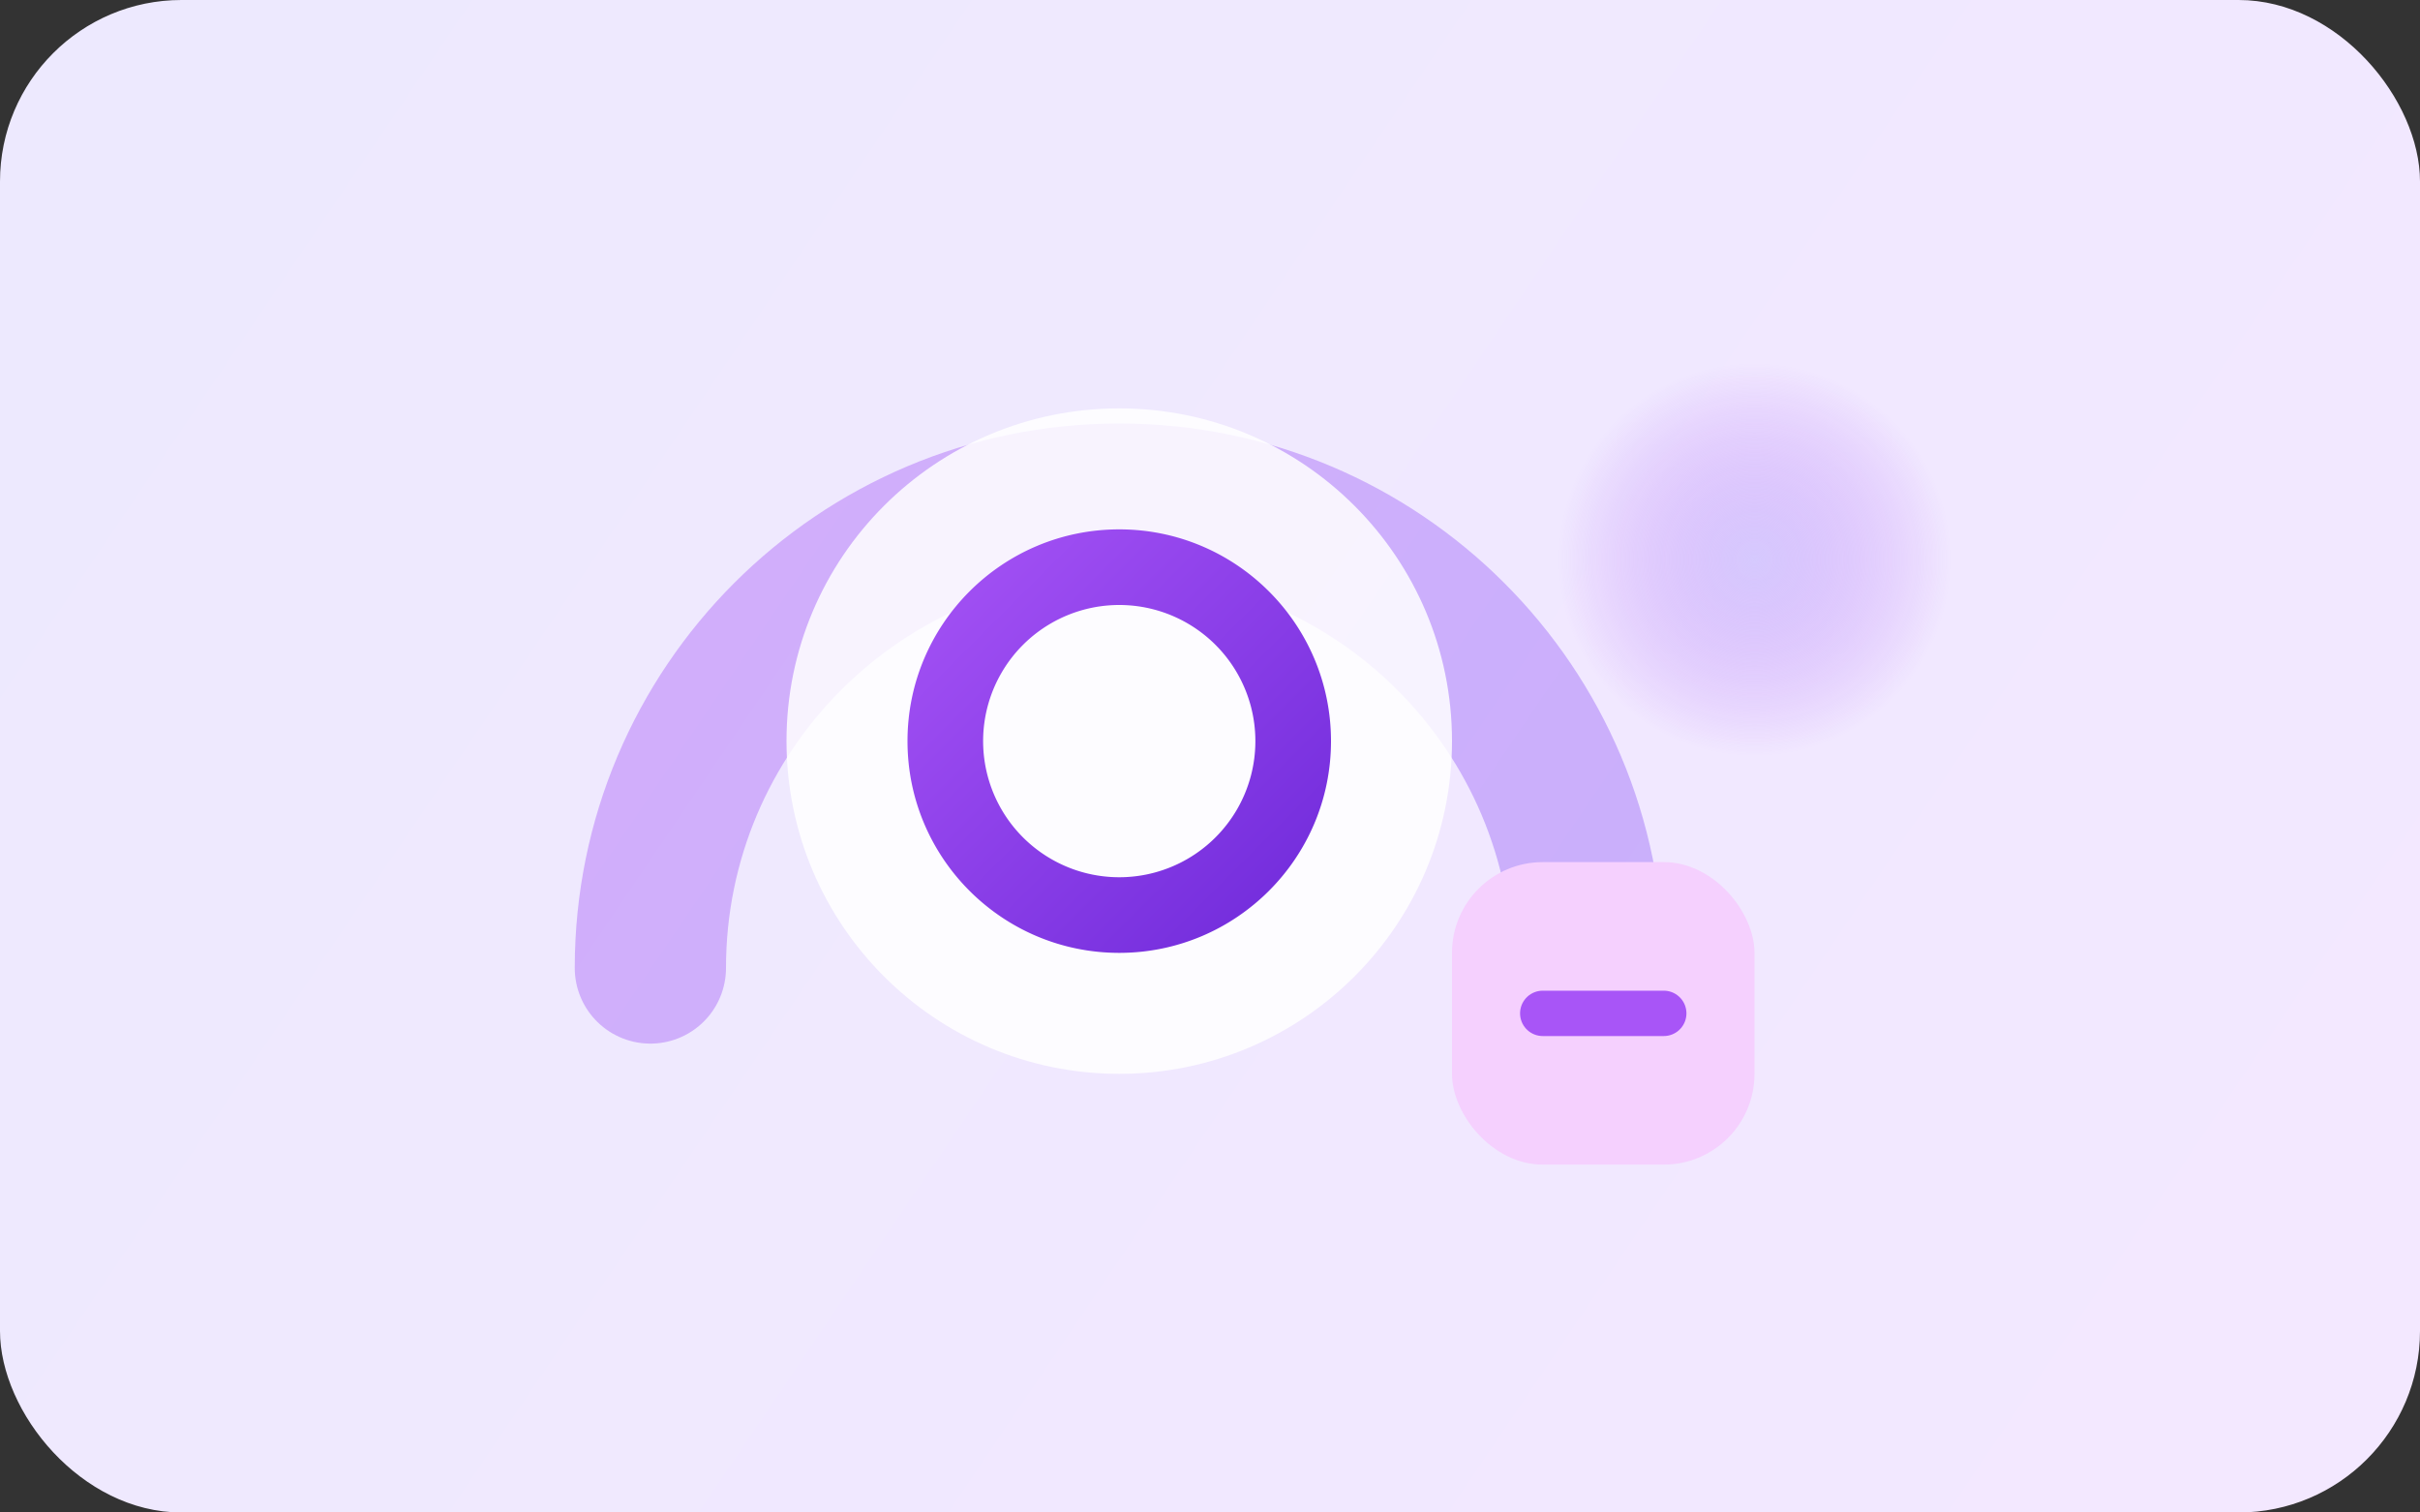
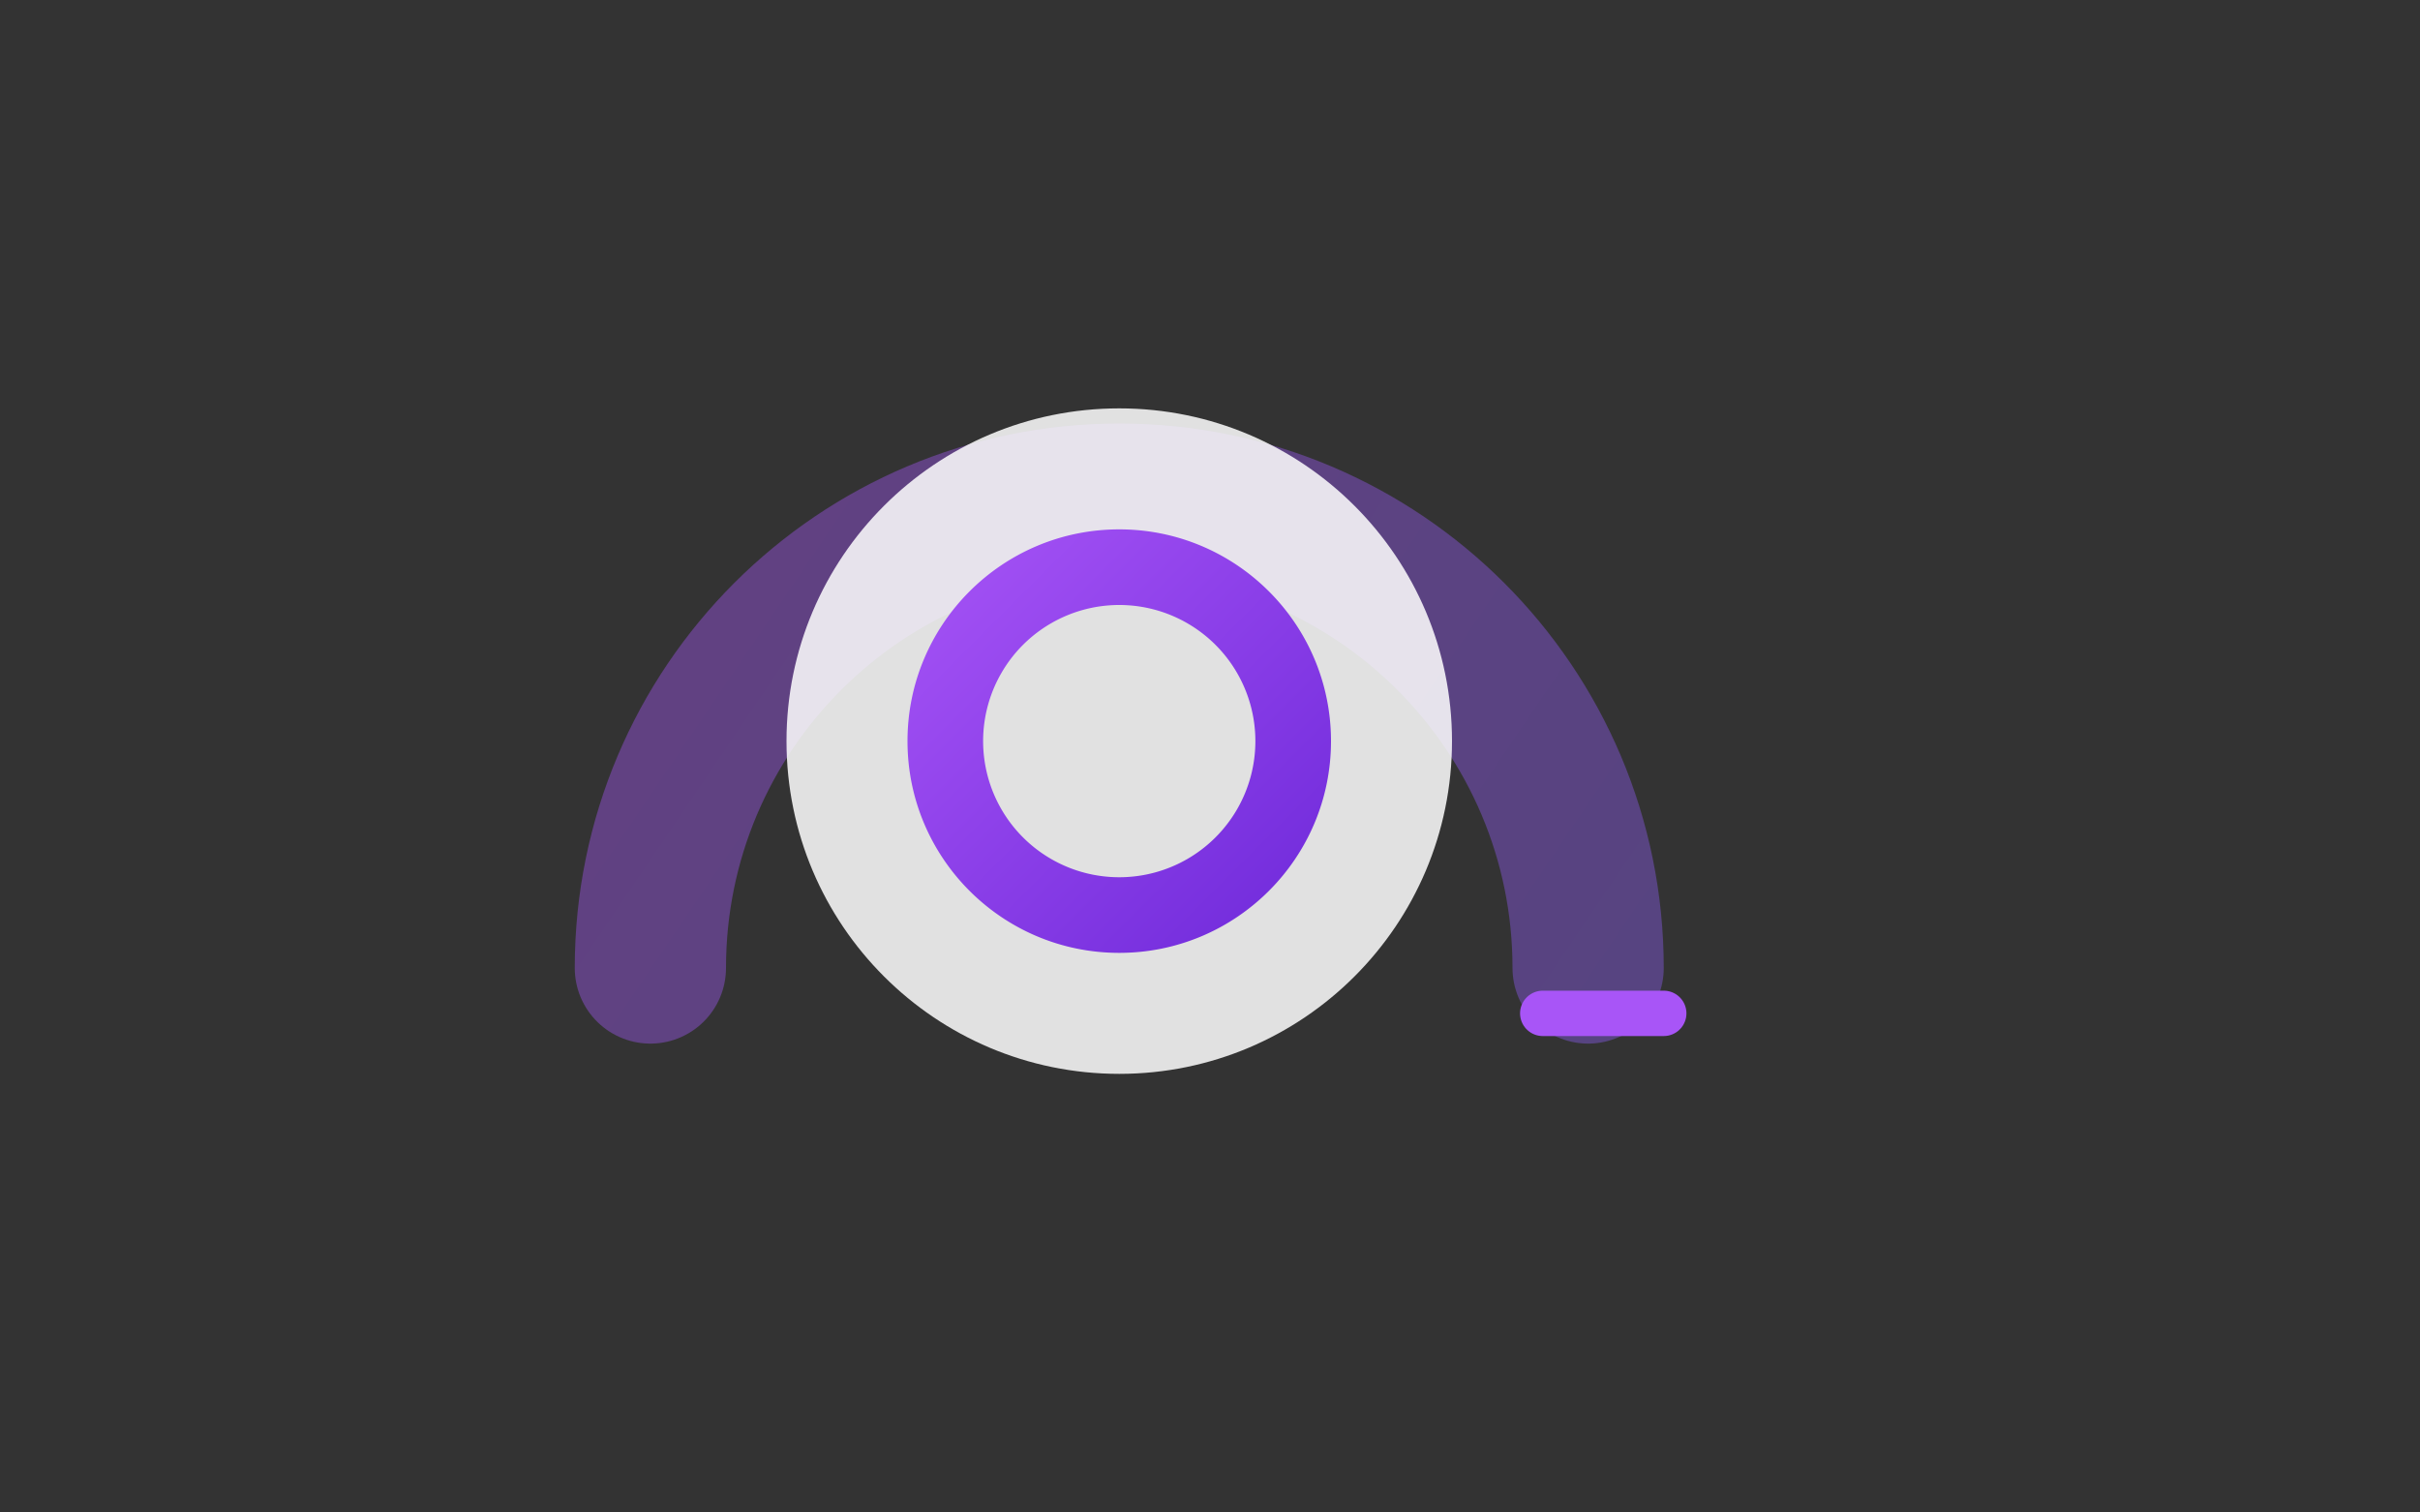
<svg xmlns="http://www.w3.org/2000/svg" width="320" height="200" viewBox="0 0 320 200" fill="none">
  <rect x="0" y="0" width="320" height="200" fill="#333333" stroke="none" />
-   <rect width="320" height="200" rx="24" fill="url(#paint0_linear)" />
  <path d="M86 128c0-34.24 27.76-62 62-62s62 27.76 62 62" stroke="url(#paint1_linear)" stroke-width="20" stroke-linecap="round" opacity="0.4" />
  <circle cx="148" cy="98" r="44" fill="#fff" fill-opacity="0.85" />
  <path d="M148 70c-15.46 0-28 12.54-28 28s12.54 28 28 28c15.45 0 28-12.54 28-28s-12.55-28-28-28zm0 46a18 18 0 110-36 18 18 0 010 36z" fill="url(#paint2_linear)" />
-   <rect x="192" y="114" width="40" height="40" rx="12" fill="#f5d0fe" />
  <path d="M204 134h16" stroke="#a855f7" stroke-width="6" stroke-linecap="round" />
-   <circle cx="232" cy="74" r="26" fill="url(#paint3_radial)" opacity="0.6" />
  <defs>
    <linearGradient id="paint0_linear" x1="24" y1="8" x2="296" y2="192" gradientUnits="userSpaceOnUse">
      <stop stop-color="#ede9fe" />
      <stop offset="1" stop-color="#f3e8ff" />
    </linearGradient>
    <linearGradient id="paint1_linear" x1="86" y1="66" x2="210" y2="150" gradientUnits="userSpaceOnUse">
      <stop stop-color="#a855f7" />
      <stop offset="1" stop-color="#8b5cf6" />
    </linearGradient>
    <linearGradient id="paint2_linear" x1="120" y1="70" x2="176" y2="126" gradientUnits="userSpaceOnUse">
      <stop stop-color="#a855f7" />
      <stop offset="1" stop-color="#6d28d9" />
    </linearGradient>
    <radialGradient id="paint3_radial" cx="0" cy="0" r="1" gradientUnits="userSpaceOnUse" gradientTransform="translate(232 74) rotate(90) scale(26)">
      <stop stop-color="#c4b5fd" />
      <stop offset="1" stop-color="#a855f7" stop-opacity="0" />
    </radialGradient>
  </defs>
</svg>